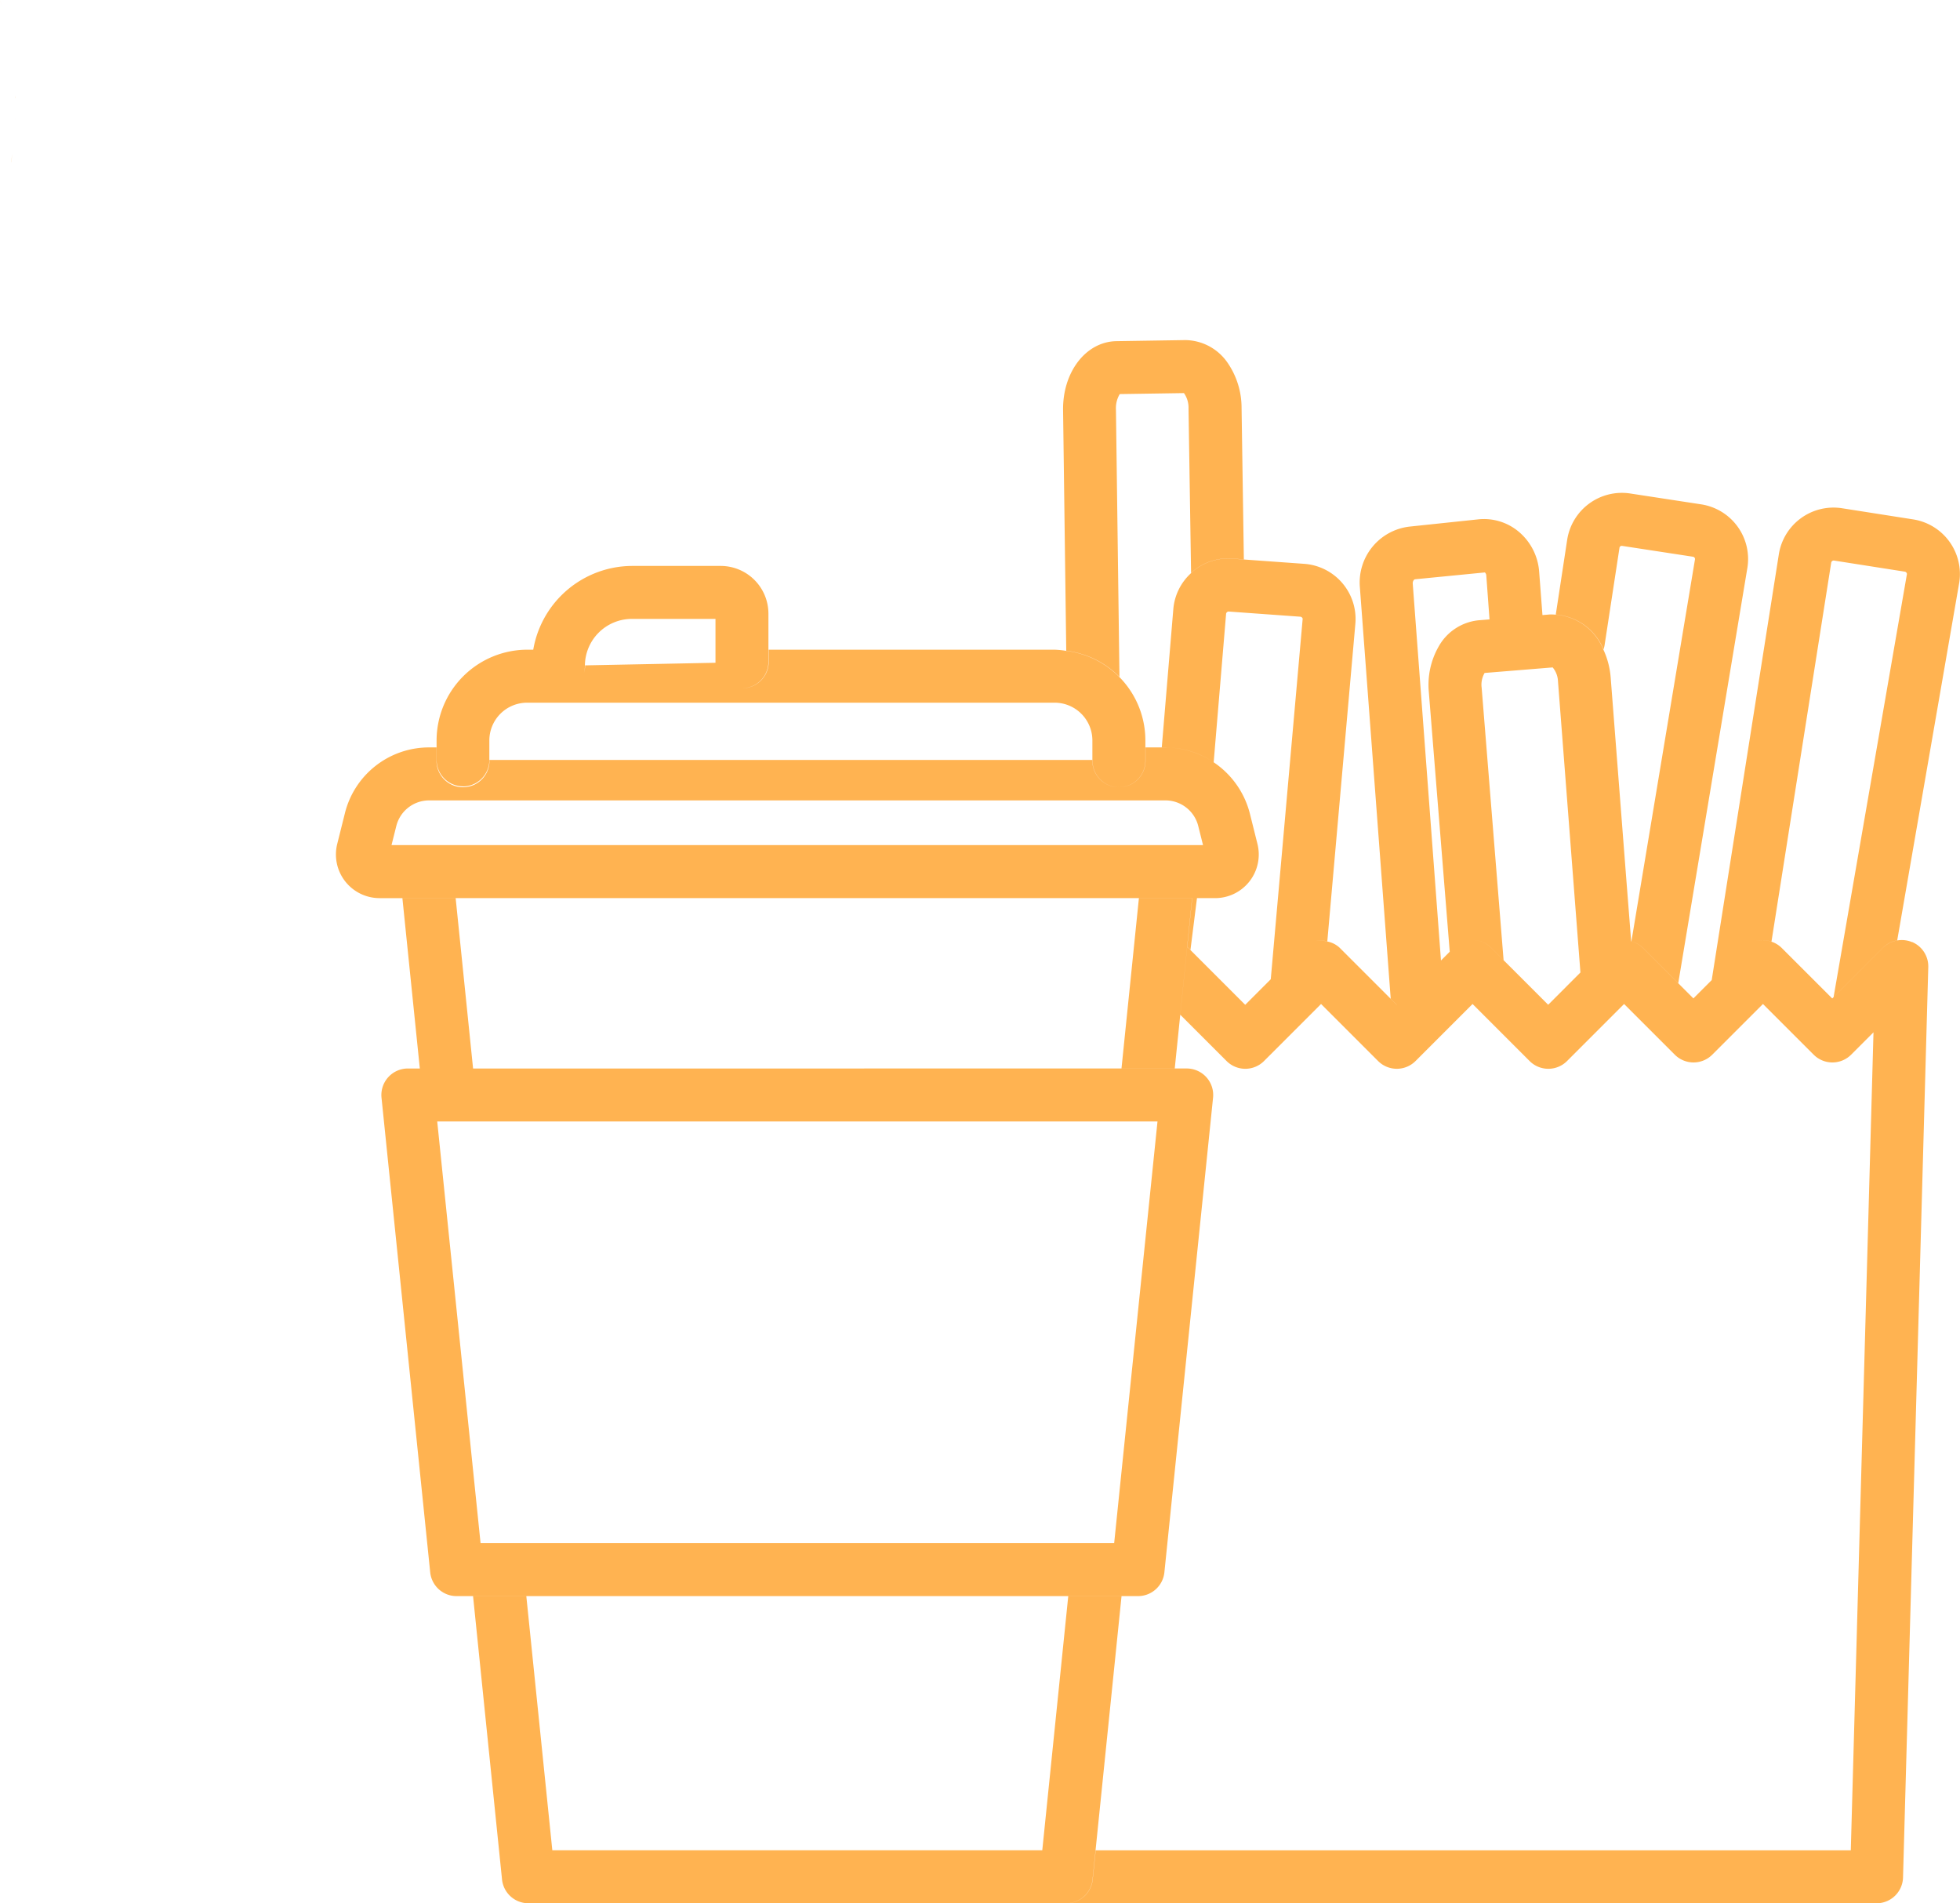
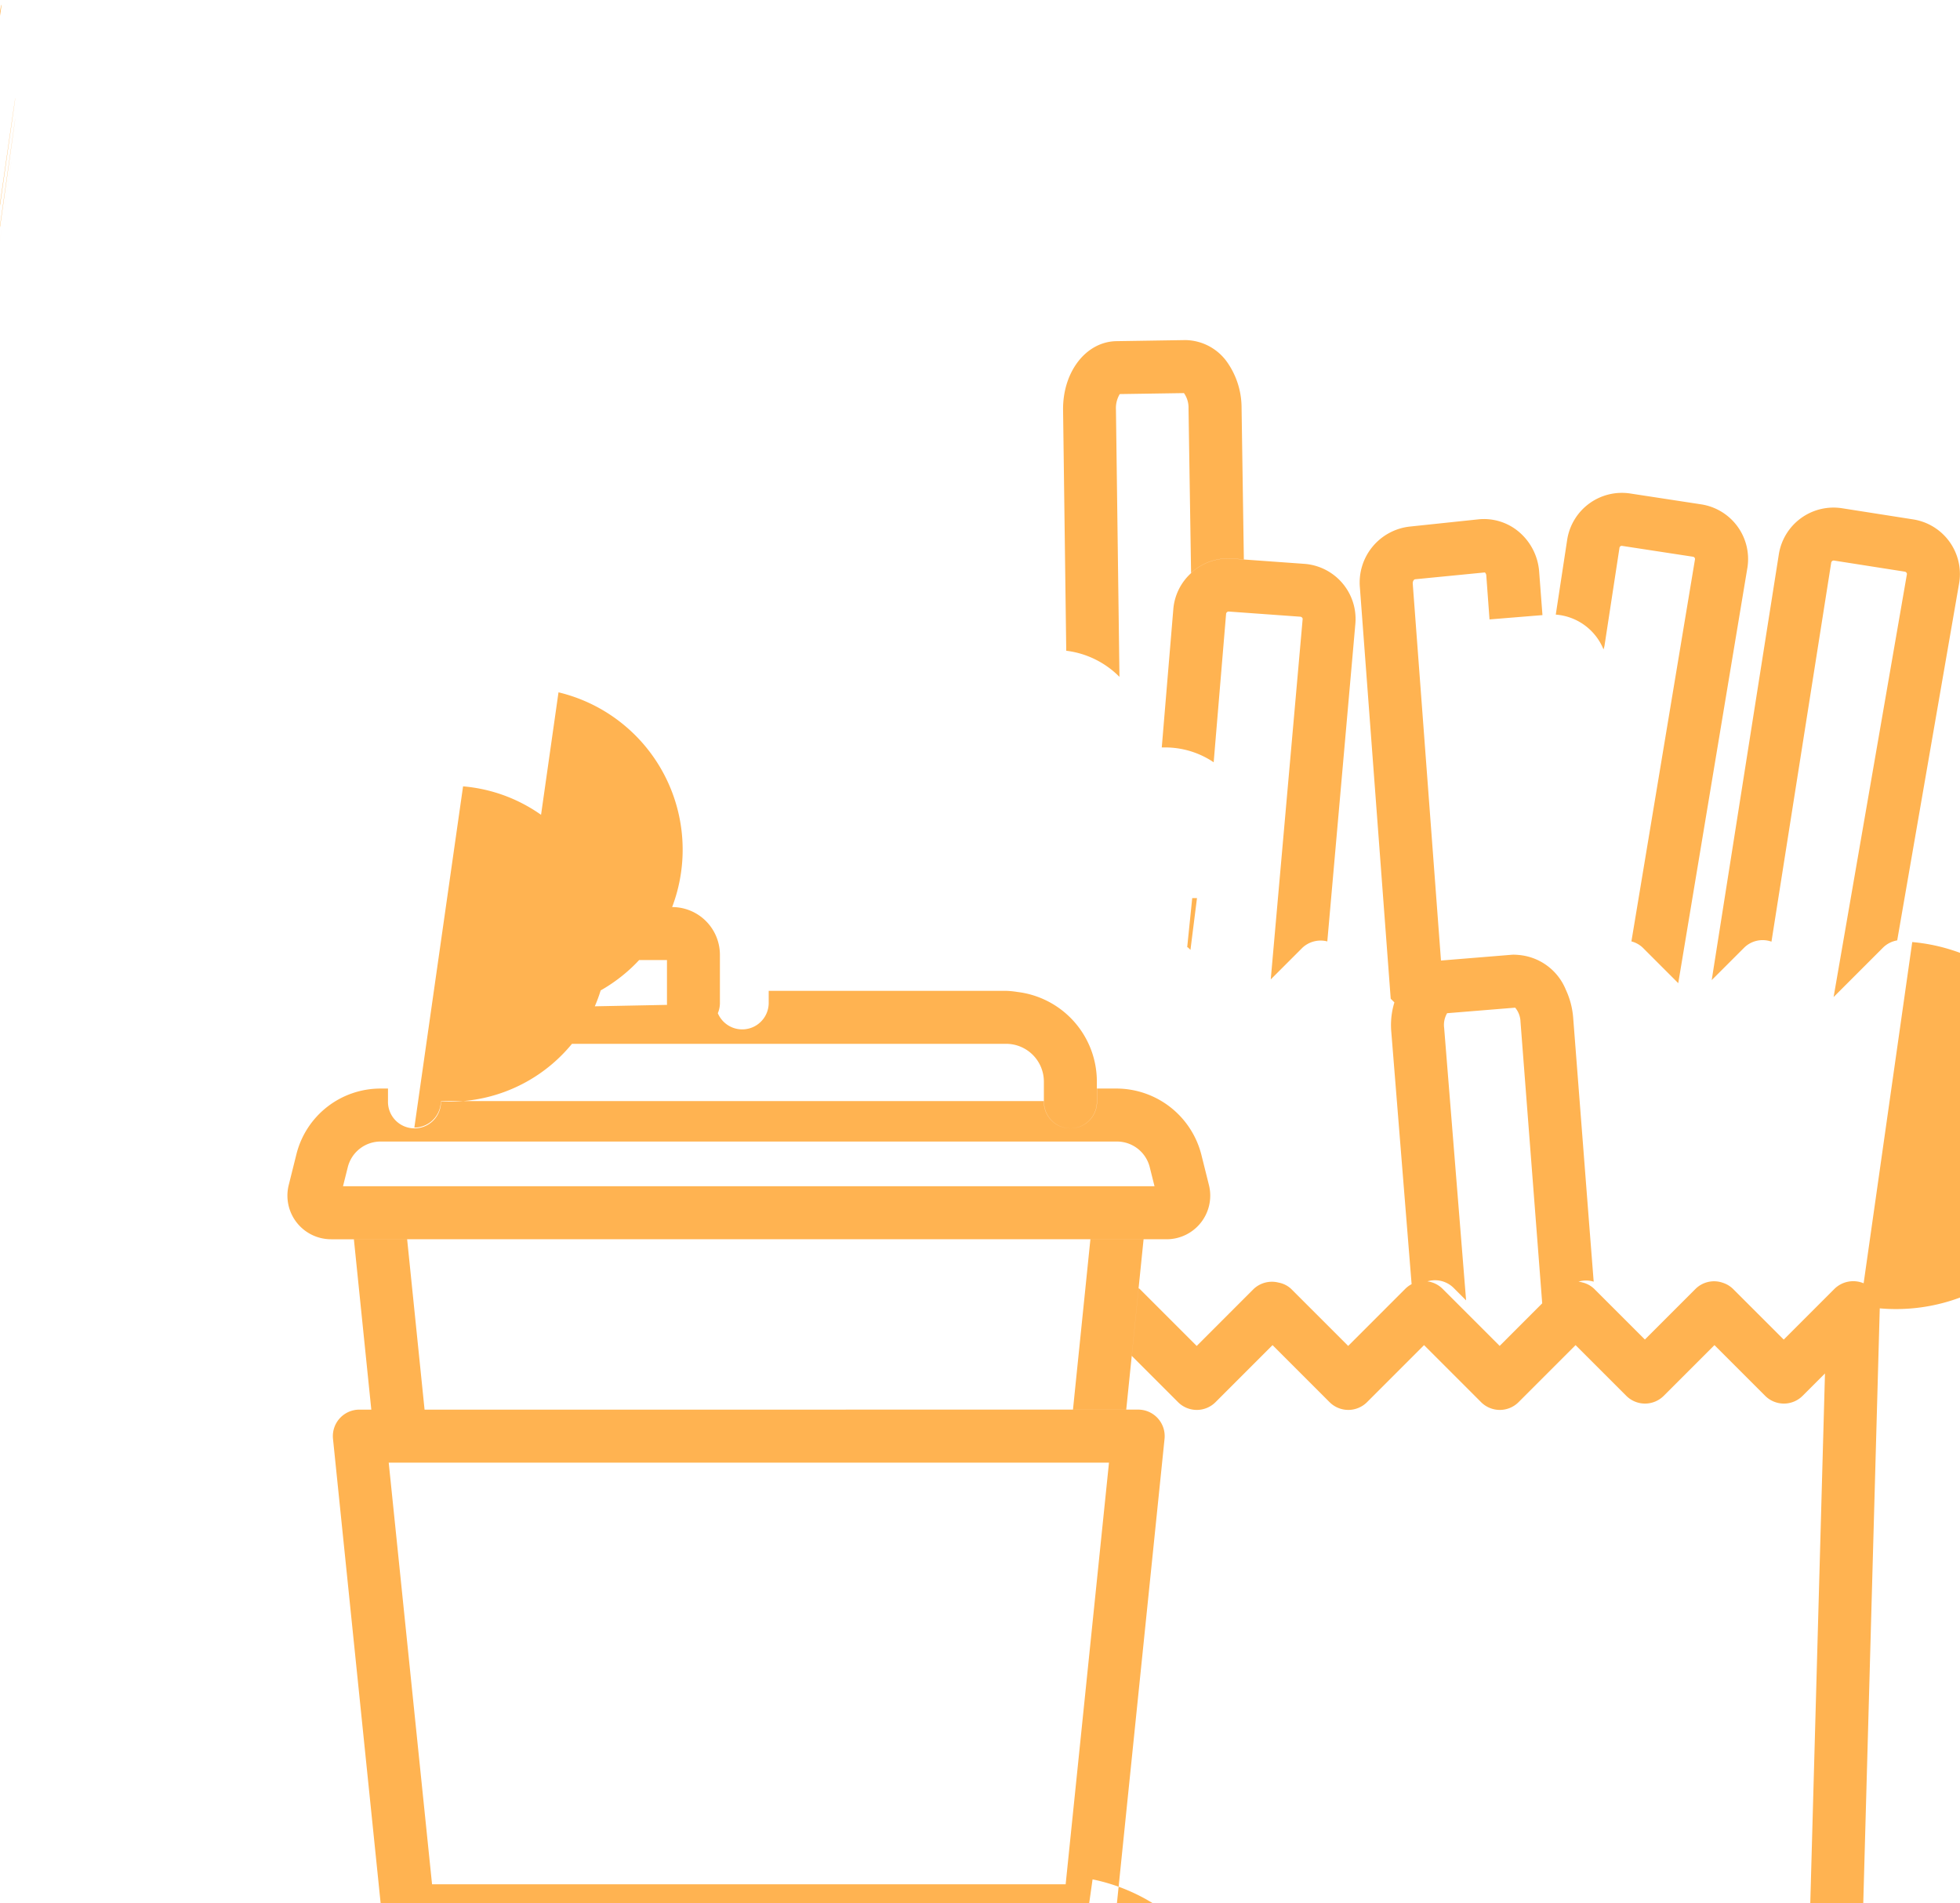
<svg xmlns="http://www.w3.org/2000/svg" width="85.935" height="83.434" viewBox="0 0 85.935 83.434">
  <defs>
    <style>.a{fill:#ffb351;}</style>
  </defs>
-   <path class="a" d="M1790.679,2503.1l-.154-11.716a1.2,1.2,0,0,1,.167-.681l2.815-.043a1.106,1.106,0,0,1,.2.675l.112,7.213c.017-.015.03-.034.047-.05a2.413,2.413,0,0,1,1.761-.585l.506.037-.1-6.651a3.484,3.484,0,0,0-.6-1.949,2.281,2.281,0,0,0-1.867-1.014l-3.02.047c-1.338.021-2.365,1.355-2.339,3.036l.139,10.536A3.957,3.957,0,0,1,1790.679,2503.1Zm3.19-4.6c-.018.016-.03.035-.047.05a2.4,2.4,0,0,0-.783,1.6l-.505,6.044h.165a3.792,3.792,0,0,1,2.111.651l.545-6.515a.118.118,0,0,1,.108-.094l3.149.227a.118.118,0,0,1,.1.089l-1.4,15.812,1.389-1.389a1.17,1.17,0,0,1,1.091-.277l1.233-13.96a2.425,2.425,0,0,0-2.245-2.593l-2.643-.19-.506-.037A2.413,2.413,0,0,0,1793.869,2498.5Zm0,14.3-.219,2.144c.014.013.034.018.048.031l.094.094.286-2.269Zm18.033-10.905a1.138,1.138,0,0,0,.047-.184l.653-4.268a.1.1,0,0,1,.115-.085l3.11.476a.1.1,0,0,1,.067.041.093.093,0,0,1,.019.07l-2.649,15.917-.139.835a1.131,1.131,0,0,1,.5.277l1.554,1.554,3.031-18.207a2.425,2.425,0,0,0-2.027-2.784l-3.11-.476a2.428,2.428,0,0,0-2.764,2.03l-.5,3.28A2.457,2.457,0,0,1,1811.9,2501.892Zm6.164,13.08a1.155,1.155,0,0,1,1.2-.267l2.62-16.619A.112.112,0,0,1,1822,2498l3.119.489a.117.117,0,0,1,.087.1l-3.216,18.548,2.164-2.164a1.155,1.155,0,0,1,.625-.32l2.72-15.685a2.425,2.425,0,0,0-2.02-2.771l-3.118-.489a2.428,2.428,0,0,0-2.772,2.019l-2.943,18.667Zm-13.29.561-1.238-16.521c-.008-.109.055-.188.1-.193l3.062-.3a.194.194,0,0,1,.063.138l.141,1.922,2.321-.189-.145-1.908a2.529,2.529,0,0,0-.892-1.746,2.37,2.37,0,0,0-1.777-.544l-3.016.318a2.467,2.467,0,0,0-2.174,2.674l1.351,18.023.266.266Zm2.127-14.955-.483.039a2.263,2.263,0,0,0-1.755,1.166,3.384,3.384,0,0,0-.422,1.978l.917,11.388.176-.176a1.161,1.161,0,0,1,1.643,0l.542.542-.962-11.943a1.012,1.012,0,0,1,.13-.646l2.984-.243a1.007,1.007,0,0,1,.233.612l.984,12.764,1.086-1.086a1.148,1.148,0,0,1,1.139-.278l-.2-2.552-.7-9.031a3.545,3.545,0,0,0-.323-1.219,2.457,2.457,0,0,0-2.1-1.523,2,2,0,0,0-.236-.009l-.343.028Zm18.531,14.149a1.177,1.177,0,0,0-1.281.246l-2.164,2.164-.059.058-2.223-2.222a1.14,1.14,0,0,0-.444-.267,1.155,1.155,0,0,0-1.2.267l-1.42,1.42-.8.8-.668-.668-1.554-1.554a1.131,1.131,0,0,0-.5-.277h-.007a1.148,1.148,0,0,0-1.139.278l-1.086,1.086-1.413,1.414-1.957-1.957-.542-.542a1.161,1.161,0,0,0-1.643,0l-.176.176-.385.385-1.939,1.939-.266-.266-2.233-2.233a1.1,1.1,0,0,0-.552-.277,1.17,1.17,0,0,0-1.091.277l-1.389,1.389-1.11,1.111-2.405-2.405-.094-.094c-.014-.014-.034-.018-.048-.031l-.3,2.965,2.029,2.029a1.161,1.161,0,0,0,1.643,0l2.5-2.5,2.5,2.5a1.162,1.162,0,0,0,1.643,0l2.5-2.5,2.5,2.5a1.161,1.161,0,0,0,1.643,0l2.5-2.5,2.223,2.222a1.161,1.161,0,0,0,1.643,0l2.223-2.222,2.223,2.222a1.161,1.161,0,0,0,1.643,0l.98-.98-.995,35.859h-33.107l-.131,1.28a1.162,1.162,0,0,1-1.156,1.043h35.523a1.162,1.162,0,0,0,1.161-1.13l.548-19.75.559-20.156A1.162,1.162,0,0,0,1825.438,2514.726Zm-35.934,41.091.131-1.28,1.139-11.14h-2.336l-1.139,11.14h-21.482l-1.14-11.14h-2.335l1.27,12.42a1.162,1.162,0,0,0,1.156,1.043h23.58A1.162,1.162,0,0,0,1789.5,2555.817Zm2.032-43.021-.764,7.469h2.335l.242-2.36.3-2.965.219-2.144Zm-29.193,7.469-.764-7.469h-2.335l.764,7.469Zm-3.1-7.469h-1a1.913,1.913,0,0,1-1.856-2.377l.336-1.345a3.8,3.8,0,0,1,3.7-2.885h.316v.549a1.162,1.162,0,1,0,2.323,0h26.44a1.162,1.162,0,1,0,2.323,0v-.549h.877a3.849,3.849,0,0,1,3.695,2.885l.336,1.345h0a1.913,1.913,0,0,1-1.856,2.377h-35.629Zm1.174-4.284a1.483,1.483,0,0,0-1.441,1.125l-.209.835h35.58l-.209-.835a1.483,1.483,0,0,0-1.441-1.125Zm1.478-.612a1.162,1.162,0,0,0,1.161-1.162h0v-.855a1.657,1.657,0,0,1,1.655-1.655h23.13a1.657,1.657,0,0,1,1.655,1.655v.855h0a1.162,1.162,0,1,0,2.323,0v-.855a3.955,3.955,0,0,0-3.481-3.928,3.89,3.89,0,0,0-.5-.05H1775.3v.55a1.161,1.161,0,0,1-2.321.023l-5.728.114c0,.008,0,.015,0,.023a1.162,1.162,0,0,1-2.323,0,4.381,4.381,0,0,1,.063-.71h-.273a3.983,3.983,0,0,0-3.979,3.979v.855A1.162,1.162,0,0,0,1761.9,2507.9Zm4.189-4.124a1.162,1.162,0,0,0,1.162-1.162c0-.008,0-.016,0-.023a2.06,2.06,0,0,1,2.056-2.036h3.669v1.9c0,.008,0,.015,0,.023a1.161,1.161,0,0,0,2.321-.023v-2.13a2.094,2.094,0,0,0-2.092-2.092h-3.9a4.416,4.416,0,0,0-4.382,4.382A1.162,1.162,0,0,0,1766.084,2503.778Zm24.688,16.488h2.859a1.162,1.162,0,0,1,1.156,1.28l-2.134,20.808a1.162,1.162,0,0,1-1.156,1.043h-29.878a1.162,1.162,0,0,1-1.156-1.043l-.662-6.451-1.473-14.356a1.162,1.162,0,0,1,1.156-1.28h.523m.764,2.323,1.9,18.485h27.78l1.9-18.485Zm-18.684-42.05c.021-.121.034-.244.05-.365C1742.12,2480.295,1742.108,2480.418,1742.087,2480.539Zm.181-2.812c0-.038,0-.076,0-.114C1742.266,2477.65,1742.267,2477.688,1742.268,2477.726Zm0,.894c0,.04,0,.079,0,.118C1742.264,2478.7,1742.264,2478.659,1742.265,2478.62Zm-.6-4.967c-.021-.076-.044-.15-.066-.226C1741.619,2473.5,1741.643,2473.577,1741.663,2473.653Z" transform="translate(-1741.597 -2473.427)" />
+   <path class="a" d="M1790.679,2503.1l-.154-11.716a1.2,1.2,0,0,1,.167-.681l2.815-.043a1.106,1.106,0,0,1,.2.675l.112,7.213c.017-.015.03-.034.047-.05a2.413,2.413,0,0,1,1.761-.585l.506.037-.1-6.651a3.484,3.484,0,0,0-.6-1.949,2.281,2.281,0,0,0-1.867-1.014l-3.02.047c-1.338.021-2.365,1.355-2.339,3.036l.139,10.536A3.957,3.957,0,0,1,1790.679,2503.1Zm3.19-4.6c-.018.016-.03.035-.047.05a2.4,2.4,0,0,0-.783,1.6l-.505,6.044h.165a3.792,3.792,0,0,1,2.111.651l.545-6.515a.118.118,0,0,1,.108-.094l3.149.227a.118.118,0,0,1,.1.089l-1.4,15.812,1.389-1.389a1.17,1.17,0,0,1,1.091-.277l1.233-13.96a2.425,2.425,0,0,0-2.245-2.593l-2.643-.19-.506-.037A2.413,2.413,0,0,0,1793.869,2498.5Zm0,14.3-.219,2.144c.014.013.034.018.048.031l.094.094.286-2.269Zm18.033-10.905a1.138,1.138,0,0,0,.047-.184l.653-4.268a.1.1,0,0,1,.115-.085l3.11.476a.1.1,0,0,1,.067.041.093.093,0,0,1,.019.07l-2.649,15.917-.139.835a1.131,1.131,0,0,1,.5.277l1.554,1.554,3.031-18.207a2.425,2.425,0,0,0-2.027-2.784l-3.11-.476a2.428,2.428,0,0,0-2.764,2.03l-.5,3.28A2.457,2.457,0,0,1,1811.9,2501.892Zm6.164,13.08a1.155,1.155,0,0,1,1.2-.267l2.62-16.619A.112.112,0,0,1,1822,2498l3.119.489a.117.117,0,0,1,.087.1l-3.216,18.548,2.164-2.164a1.155,1.155,0,0,1,.625-.32l2.72-15.685a2.425,2.425,0,0,0-2.02-2.771l-3.118-.489a2.428,2.428,0,0,0-2.772,2.019l-2.943,18.667Zm-13.29.561-1.238-16.521c-.008-.109.055-.188.1-.193l3.062-.3a.194.194,0,0,1,.063.138l.141,1.922,2.321-.189-.145-1.908a2.529,2.529,0,0,0-.892-1.746,2.37,2.37,0,0,0-1.777-.544l-3.016.318a2.467,2.467,0,0,0-2.174,2.674l1.351,18.023.266.266Za2.263,2.263,0,0,0-1.755,1.166,3.384,3.384,0,0,0-.422,1.978l.917,11.388.176-.176a1.161,1.161,0,0,1,1.643,0l.542.542-.962-11.943a1.012,1.012,0,0,1,.13-.646l2.984-.243a1.007,1.007,0,0,1,.233.612l.984,12.764,1.086-1.086a1.148,1.148,0,0,1,1.139-.278l-.2-2.552-.7-9.031a3.545,3.545,0,0,0-.323-1.219,2.457,2.457,0,0,0-2.1-1.523,2,2,0,0,0-.236-.009l-.343.028Zm18.531,14.149a1.177,1.177,0,0,0-1.281.246l-2.164,2.164-.059.058-2.223-2.222a1.14,1.14,0,0,0-.444-.267,1.155,1.155,0,0,0-1.2.267l-1.42,1.42-.8.8-.668-.668-1.554-1.554a1.131,1.131,0,0,0-.5-.277h-.007a1.148,1.148,0,0,0-1.139.278l-1.086,1.086-1.413,1.414-1.957-1.957-.542-.542a1.161,1.161,0,0,0-1.643,0l-.176.176-.385.385-1.939,1.939-.266-.266-2.233-2.233a1.1,1.1,0,0,0-.552-.277,1.17,1.17,0,0,0-1.091.277l-1.389,1.389-1.11,1.111-2.405-2.405-.094-.094c-.014-.014-.034-.018-.048-.031l-.3,2.965,2.029,2.029a1.161,1.161,0,0,0,1.643,0l2.5-2.5,2.5,2.5a1.162,1.162,0,0,0,1.643,0l2.5-2.5,2.5,2.5a1.161,1.161,0,0,0,1.643,0l2.5-2.5,2.223,2.222a1.161,1.161,0,0,0,1.643,0l2.223-2.222,2.223,2.222a1.161,1.161,0,0,0,1.643,0l.98-.98-.995,35.859h-33.107l-.131,1.28a1.162,1.162,0,0,1-1.156,1.043h35.523a1.162,1.162,0,0,0,1.161-1.13l.548-19.75.559-20.156A1.162,1.162,0,0,0,1825.438,2514.726Zm-35.934,41.091.131-1.28,1.139-11.14h-2.336l-1.139,11.14h-21.482l-1.14-11.14h-2.335l1.27,12.42a1.162,1.162,0,0,0,1.156,1.043h23.58A1.162,1.162,0,0,0,1789.5,2555.817Zm2.032-43.021-.764,7.469h2.335l.242-2.36.3-2.965.219-2.144Zm-29.193,7.469-.764-7.469h-2.335l.764,7.469Zm-3.1-7.469h-1a1.913,1.913,0,0,1-1.856-2.377l.336-1.345a3.8,3.8,0,0,1,3.7-2.885h.316v.549a1.162,1.162,0,1,0,2.323,0h26.44a1.162,1.162,0,1,0,2.323,0v-.549h.877a3.849,3.849,0,0,1,3.695,2.885l.336,1.345h0a1.913,1.913,0,0,1-1.856,2.377h-35.629Zm1.174-4.284a1.483,1.483,0,0,0-1.441,1.125l-.209.835h35.58l-.209-.835a1.483,1.483,0,0,0-1.441-1.125Zm1.478-.612a1.162,1.162,0,0,0,1.161-1.162h0v-.855a1.657,1.657,0,0,1,1.655-1.655h23.13a1.657,1.657,0,0,1,1.655,1.655v.855h0a1.162,1.162,0,1,0,2.323,0v-.855a3.955,3.955,0,0,0-3.481-3.928,3.89,3.89,0,0,0-.5-.05H1775.3v.55a1.161,1.161,0,0,1-2.321.023l-5.728.114c0,.008,0,.015,0,.023a1.162,1.162,0,0,1-2.323,0,4.381,4.381,0,0,1,.063-.71h-.273a3.983,3.983,0,0,0-3.979,3.979v.855A1.162,1.162,0,0,0,1761.9,2507.9Zm4.189-4.124a1.162,1.162,0,0,0,1.162-1.162c0-.008,0-.016,0-.023a2.06,2.06,0,0,1,2.056-2.036h3.669v1.9c0,.008,0,.015,0,.023a1.161,1.161,0,0,0,2.321-.023v-2.13a2.094,2.094,0,0,0-2.092-2.092h-3.9a4.416,4.416,0,0,0-4.382,4.382A1.162,1.162,0,0,0,1766.084,2503.778Zm24.688,16.488h2.859a1.162,1.162,0,0,1,1.156,1.28l-2.134,20.808a1.162,1.162,0,0,1-1.156,1.043h-29.878a1.162,1.162,0,0,1-1.156-1.043l-.662-6.451-1.473-14.356a1.162,1.162,0,0,1,1.156-1.28h.523m.764,2.323,1.9,18.485h27.78l1.9-18.485Zm-18.684-42.05c.021-.121.034-.244.05-.365C1742.12,2480.295,1742.108,2480.418,1742.087,2480.539Zm.181-2.812c0-.038,0-.076,0-.114C1742.266,2477.65,1742.267,2477.688,1742.268,2477.726Zm0,.894c0,.04,0,.079,0,.118C1742.264,2478.7,1742.264,2478.659,1742.265,2478.62Zm-.6-4.967c-.021-.076-.044-.15-.066-.226C1741.619,2473.5,1741.643,2473.577,1741.663,2473.653Z" transform="translate(-1741.597 -2473.427)" />
</svg>